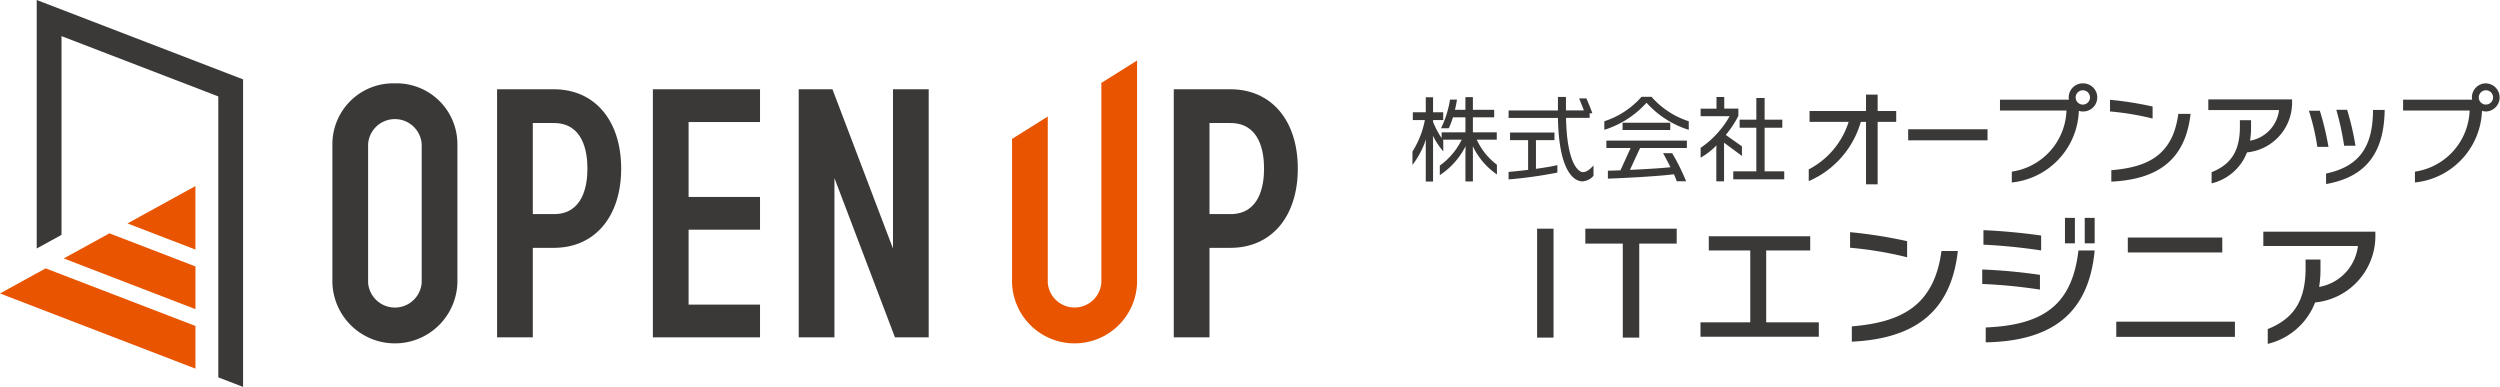
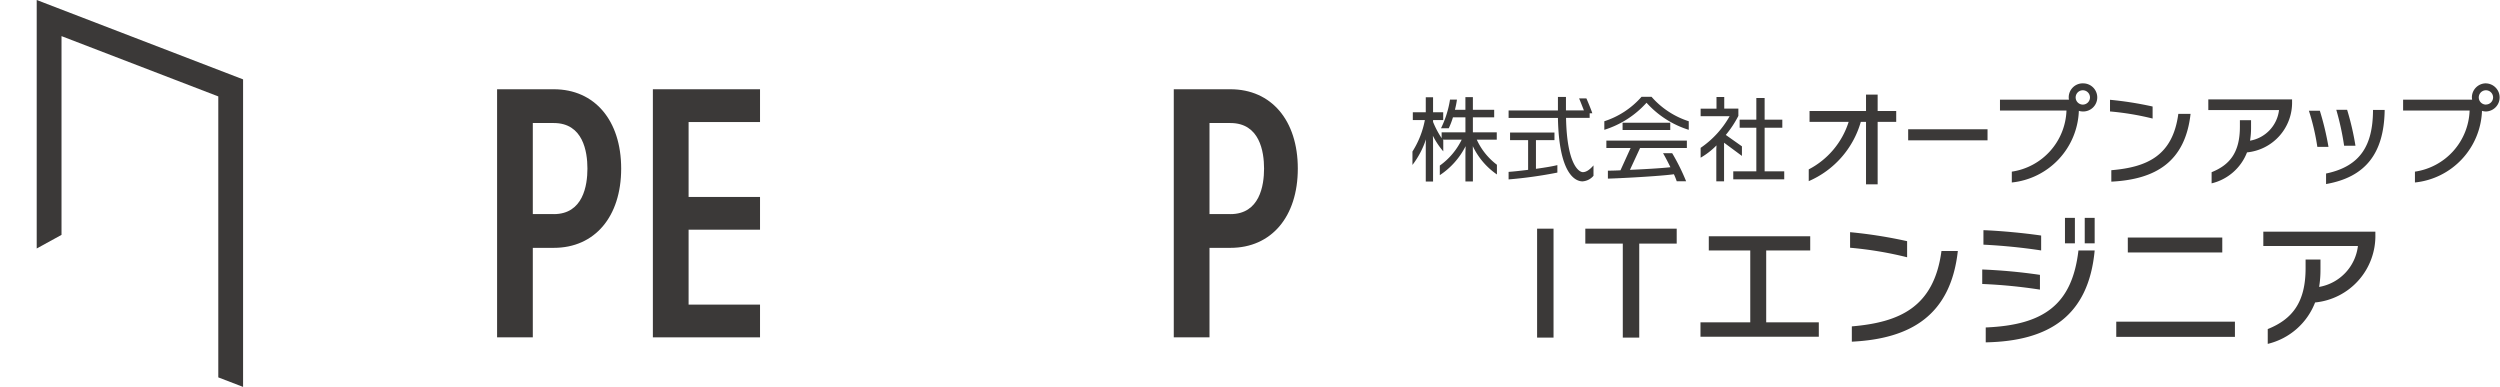
<svg xmlns="http://www.w3.org/2000/svg" id="グループ_3" data-name="グループ 3" width="246.481" height="38.151" viewBox="0 0 246.481 38.151">
  <defs>
    <clipPath id="clip-path">
      <rect id="長方形_1" data-name="長方形 1" width="246.481" height="38.151" fill="none" />
    </clipPath>
  </defs>
  <path id="パス_1" data-name="パス 1" d="M3.619,0V24.5l2.446-1.343V3.561L21.522,9.506v27.7l2.444.94V7.826Z" fill="#3b3938" />
-   <path id="パス_2" data-name="パス 2" d="M0,28.933l19.271,7.412V32.139L4.5,26.459ZM6.284,25.48l12.987,5V26.269l-8.483-3.263Zm6.284-3.452,6.7,2.578V18.345Z" fill="#e85400" />
  <g id="グループ_2" data-name="グループ 2">
    <g id="グループ_1" data-name="グループ 1" clip-path="url(#clip-path)">
-       <path id="パス_3" data-name="パス 3" d="M38.934,8.217a6,6,0,0,0-6.163,5.968V27.88a6.166,6.166,0,0,0,12.326,0V14.185a6,6,0,0,0-6.163-5.968M41.575,27.88a2.649,2.649,0,0,1-5.282,0V14.185a2.649,2.649,0,0,1,5.282,0Z" fill="#3b3938" />
      <path id="パス_4" data-name="パス 4" d="M54.6,8.8H49.009V33.26h3.522V24.436H54.6c4.035,0,6.643-3.068,6.643-7.816S58.63,8.8,54.6,8.8m0,12.306H52.531V12.13H54.6c2.885,0,3.316,2.813,3.316,4.49s-.431,4.49-3.316,4.49" fill="#3b3938" />
      <path id="パス_5" data-name="パス 5" d="M121.311,8.8h-5.586V33.26h3.522V24.436h2.064c4.035,0,6.643-3.068,6.643-7.816S125.346,8.8,121.311,8.8m0,12.306h-2.064V12.13h2.064c2.885,0,3.316,2.813,3.316,4.49s-.431,4.49-3.316,4.49" fill="#3b3938" />
      <path id="パス_6" data-name="パス 6" d="M74.933,12.032V8.8H64.368V33.26H74.933V30.032H67.89V22.646h7.043V19.418H67.89V12.032Z" fill="#3b3938" />
-       <path id="パス_7" data-name="パス 7" d="M108.584,8.175v19.7a2.649,2.649,0,0,1-5.282,0V11.487L99.78,13.695V27.88a6.166,6.166,0,0,0,12.326,0V5.967Z" fill="#e85400" />
-       <path id="パス_8" data-name="パス 8" d="M88.041,8.8v15.7L82.074,8.8H78.748V33.26H82.27v-15.7l5.967,15.7h3.326V8.8Z" fill="#3b3938" />
      <path id="パス_9" data-name="パス 9" d="M153.167,33.284h-1.621V22.545h1.621ZM165.31,22.545v1.472h-3.693v9.267h-1.622V24.017H156.3V22.545ZM167.654,33.2V31.782h4.908V24.691h-4.088v-1.4h10v1.4h-4.34v7.091h5.187V33.2Zm14.75-8.772V22.891a45.707,45.707,0,0,1,5.623.887v1.587a36.217,36.217,0,0,0-5.623-.939m.172,9.261V32.179c4.71-.4,8.1-1.892,8.838-7.435h1.614c-.7,6.284-4.565,8.652-10.452,8.943M195.433,28V26.57a53.99,53.99,0,0,1,5.69.529v1.455a50.707,50.707,0,0,0-5.69-.556m.119-3.876V22.693c1.707.066,3.97.278,5.69.529v1.469a56.584,56.584,0,0,0-5.69-.569m.226,9.631V32.285c5.754-.238,8.52-2.276,9.141-7.594h1.6c-.6,6.483-4.524,8.943-10.742,9.062m12.87-2.037h11.7v1.495h-11.7Zm1.138-8.3H219.1V24.89h-9.314Zm18.468,6.4a6.668,6.668,0,0,1-4.671,4.088V32.444c2.408-.966,3.731-2.62,3.731-5.993v-.86h1.468v.939a10.408,10.408,0,0,1-.132,1.759,4.656,4.656,0,0,0,3.824-4.035h-9.327V22.839h11.047V23.1a6.587,6.587,0,0,1-5.94,6.721M203.59,21.48h.979v2.51h-.979Zm1.949,2.509h.979v-2.51h-.979Z" fill="#3b3938" />
      <path id="パス_10" data-name="パス 10" d="M145.208,14.419l.009.629v2.841h-.737V15.066l.018-.656a7.438,7.438,0,0,1-2.544,2.859v-.944a6.782,6.782,0,0,0,2.157-2.553h-1.86c.018.027.036.045.045.063v1.088a7.67,7.67,0,0,1-1.025-1.538l.018.4V17.9h-.719V14.176l.018-.44a8.527,8.527,0,0,1-1.331,2.526V14.94a8.866,8.866,0,0,0,1.223-3.1h-1.187v-.773h1.277V9.592h.719v1.474h1v.773h-1v.18a8.682,8.682,0,0,0,.845,1.6v-.575h2.346V11.57h-1.231a7.591,7.591,0,0,1-.414,1.078h-.764a9.9,9.9,0,0,0,.89-2.831h.683a8.275,8.275,0,0,1-.2,1.007h1.034V9.574h.737v1.25h2.1v.746h-2.1v1.474h2.355v.728H145.6a6.424,6.424,0,0,0,1.986,2.472V17.2a7.039,7.039,0,0,1-2.373-2.778m10.823,3.461c-.755,0-2.337-.782-2.436-6.256h-4.863v-.738H153.6V9.556h.791v1.33h1.771c-.153-.386-.386-.988-.476-1.186h.719c.126.27.512,1.213.584,1.465h-.261v.459H154.4c.09,4.656,1.295,5.348,1.654,5.348.315,0,.647-.2,1.052-.665v1.024a1.544,1.544,0,0,1-1.07.549m-7.3-.189v-.746c.45-.027,1.169-.108,1.924-.2v-2.93h-1.78v-.746h4.378v.746h-1.825v2.831c.827-.117,1.618-.242,2.112-.368v.737a42.687,42.687,0,0,1-4.809.674m13.6-7.56a9.351,9.351,0,0,1-4.162,2.67v-.845a8.255,8.255,0,0,0,3.668-2.409h.988a8.2,8.2,0,0,0,3.668,2.409V12.8a9.351,9.351,0,0,1-4.162-2.67M161.7,14.59l-1,2.157c1.375-.063,3.029-.153,3.991-.26-.261-.54-.548-1.079-.728-1.385h.9a20.459,20.459,0,0,1,1.375,2.769h-.926a6.353,6.353,0,0,0-.278-.692c-1.421.2-5.556.413-6.508.431v-.782c.233,0,.683-.009,1.24-.036l1-2.2h-2.391v-.728h7.937v.728Zm-1.726-2.49h4.7v.719h-4.7Zm10.005,1.968V17.88h-.764V14.734l.018-.4a7.255,7.255,0,0,1-1.564,1.214v-.971a9.258,9.258,0,0,0,2.858-3.119h-2.858v-.746h1.564V9.565h.764v1.142h1.393v.719a10.286,10.286,0,0,1-1.24,1.878l1.591,1.124v.944Zm.908,3.614v-.791h2.274v-4.3h-1.645V11.8h1.645V9.664h.818V11.8h1.744v.791h-1.744v4.3h1.933v.791Z" fill="#3b3938" />
      <path id="パス_11" data-name="パス 11" d="M185.122,12.015v6.161h-1.147V12.015h-.514a9.081,9.081,0,0,1-5.133,5.844V16.7a7.993,7.993,0,0,0,3.936-4.687h-3.857V10.946h5.568V9.325h1.147v1.621h1.83v1.069Zm3.009.732h7.825v1.088h-7.825Zm19.9-1.761V9.839a33.963,33.963,0,0,1,4.2.663v1.186a27.062,27.062,0,0,0-4.2-.7m.129,6.923V16.782c3.521-.3,6.052-1.415,6.606-5.558h1.207c-.525,4.7-3.412,6.467-7.813,6.685m13.379-2.888a4.984,4.984,0,0,1-3.491,3.056v-1.1c1.8-.722,2.789-1.958,2.789-4.48v-.643h1.1v.7a7.843,7.843,0,0,1-.1,1.316,3.48,3.48,0,0,0,2.858-3.017h-6.972V9.8h8.258V10a4.925,4.925,0,0,1-4.441,5.024m6.932-.544a22.536,22.536,0,0,0-.831-3.56h1.078a27.714,27.714,0,0,1,.851,3.56Zm.86,3.669V17.108c3.471-.722,4.589-2.878,4.628-6.142v-.128h1.148v.128c-.089,4.154-1.889,6.5-5.776,7.18m1.78-3.778a26.782,26.782,0,0,0-.771-3.54h1.068a26.2,26.2,0,0,1,.821,3.54ZM205.345,8.217A1.386,1.386,0,0,0,203.96,9.6a1.408,1.408,0,0,0,.022.226h-6.8V10.9h6.557a6.315,6.315,0,0,1-5.39,6.023v1.068a7.368,7.368,0,0,0,6.61-7.062,1.4,1.4,0,0,0,.391.062,1.386,1.386,0,1,0,0-2.771m0,2.092a.706.706,0,1,1,.706-.706.707.707,0,0,1-.706.706M245.1,8.217A1.387,1.387,0,0,0,243.71,9.6a1.406,1.406,0,0,0,.023.226h-6.805V10.9h6.557a6.315,6.315,0,0,1-5.39,6.023v1.068a7.368,7.368,0,0,0,6.61-7.062,1.4,1.4,0,0,0,.391.062,1.386,1.386,0,0,0,0-2.771m0,2.092A.706.706,0,1,1,245.8,9.6a.707.707,0,0,1-.706.706" fill="#3b3938" />
    </g>
  </g>
</svg>